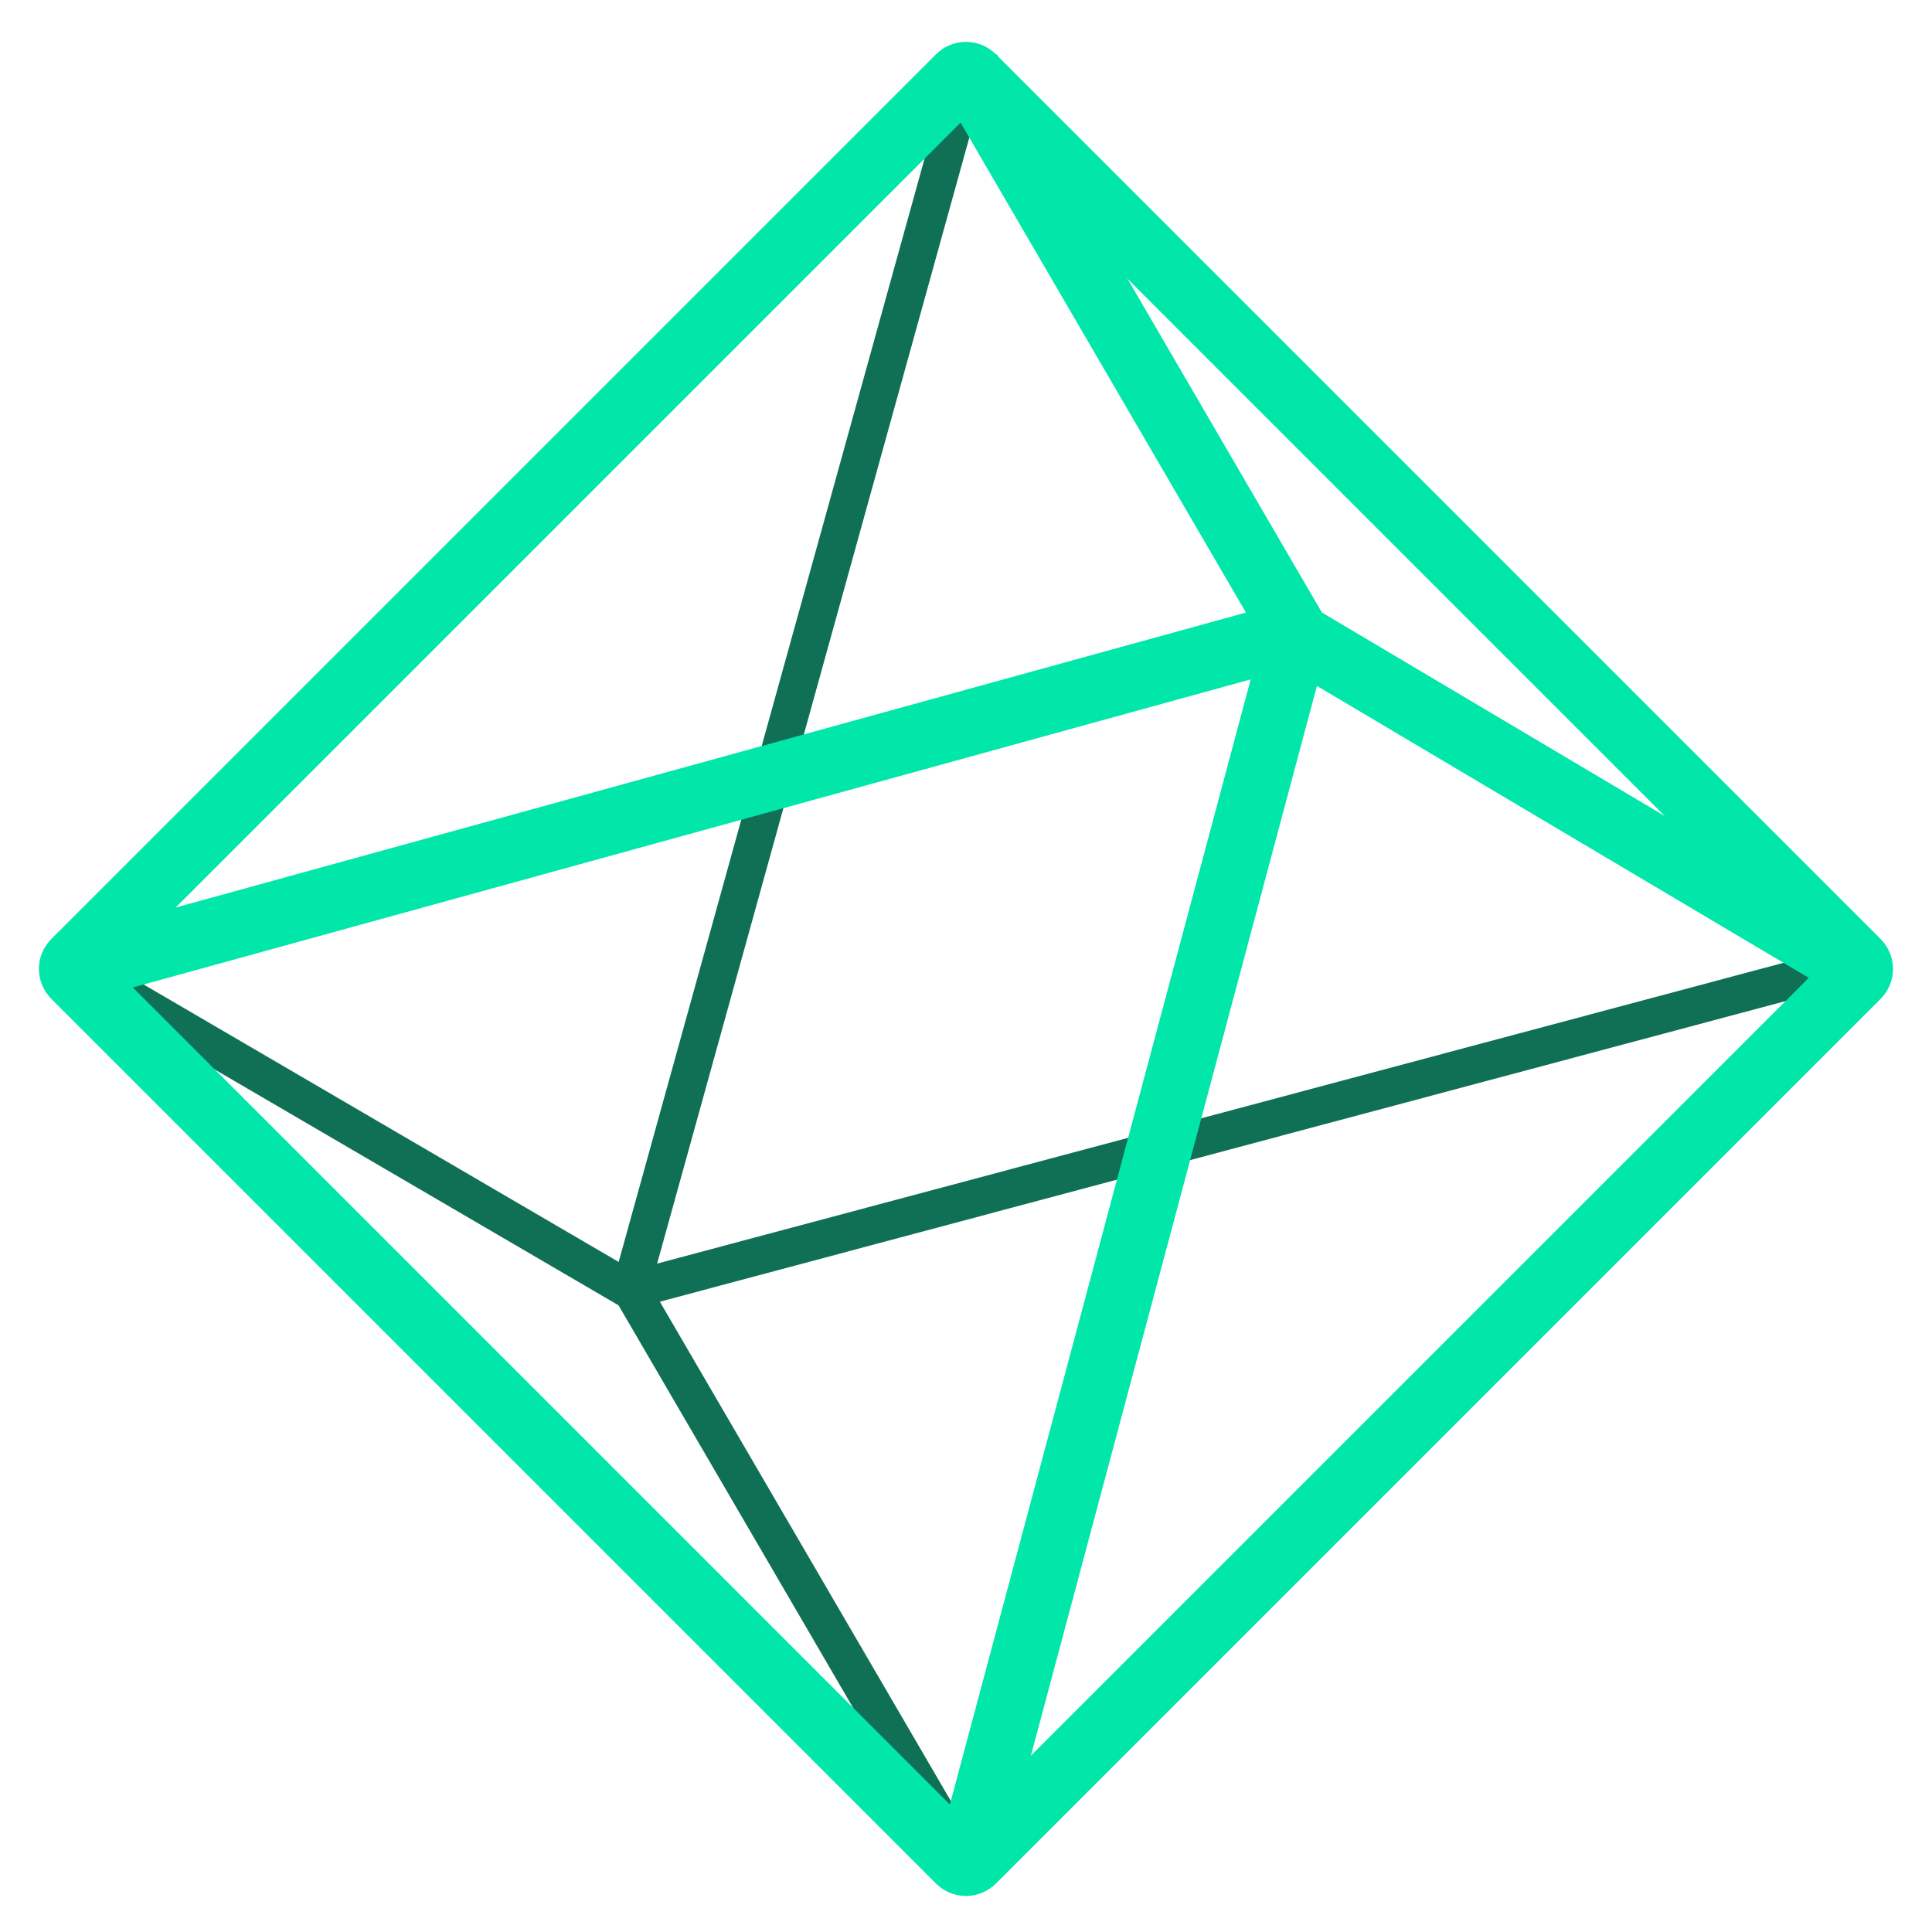
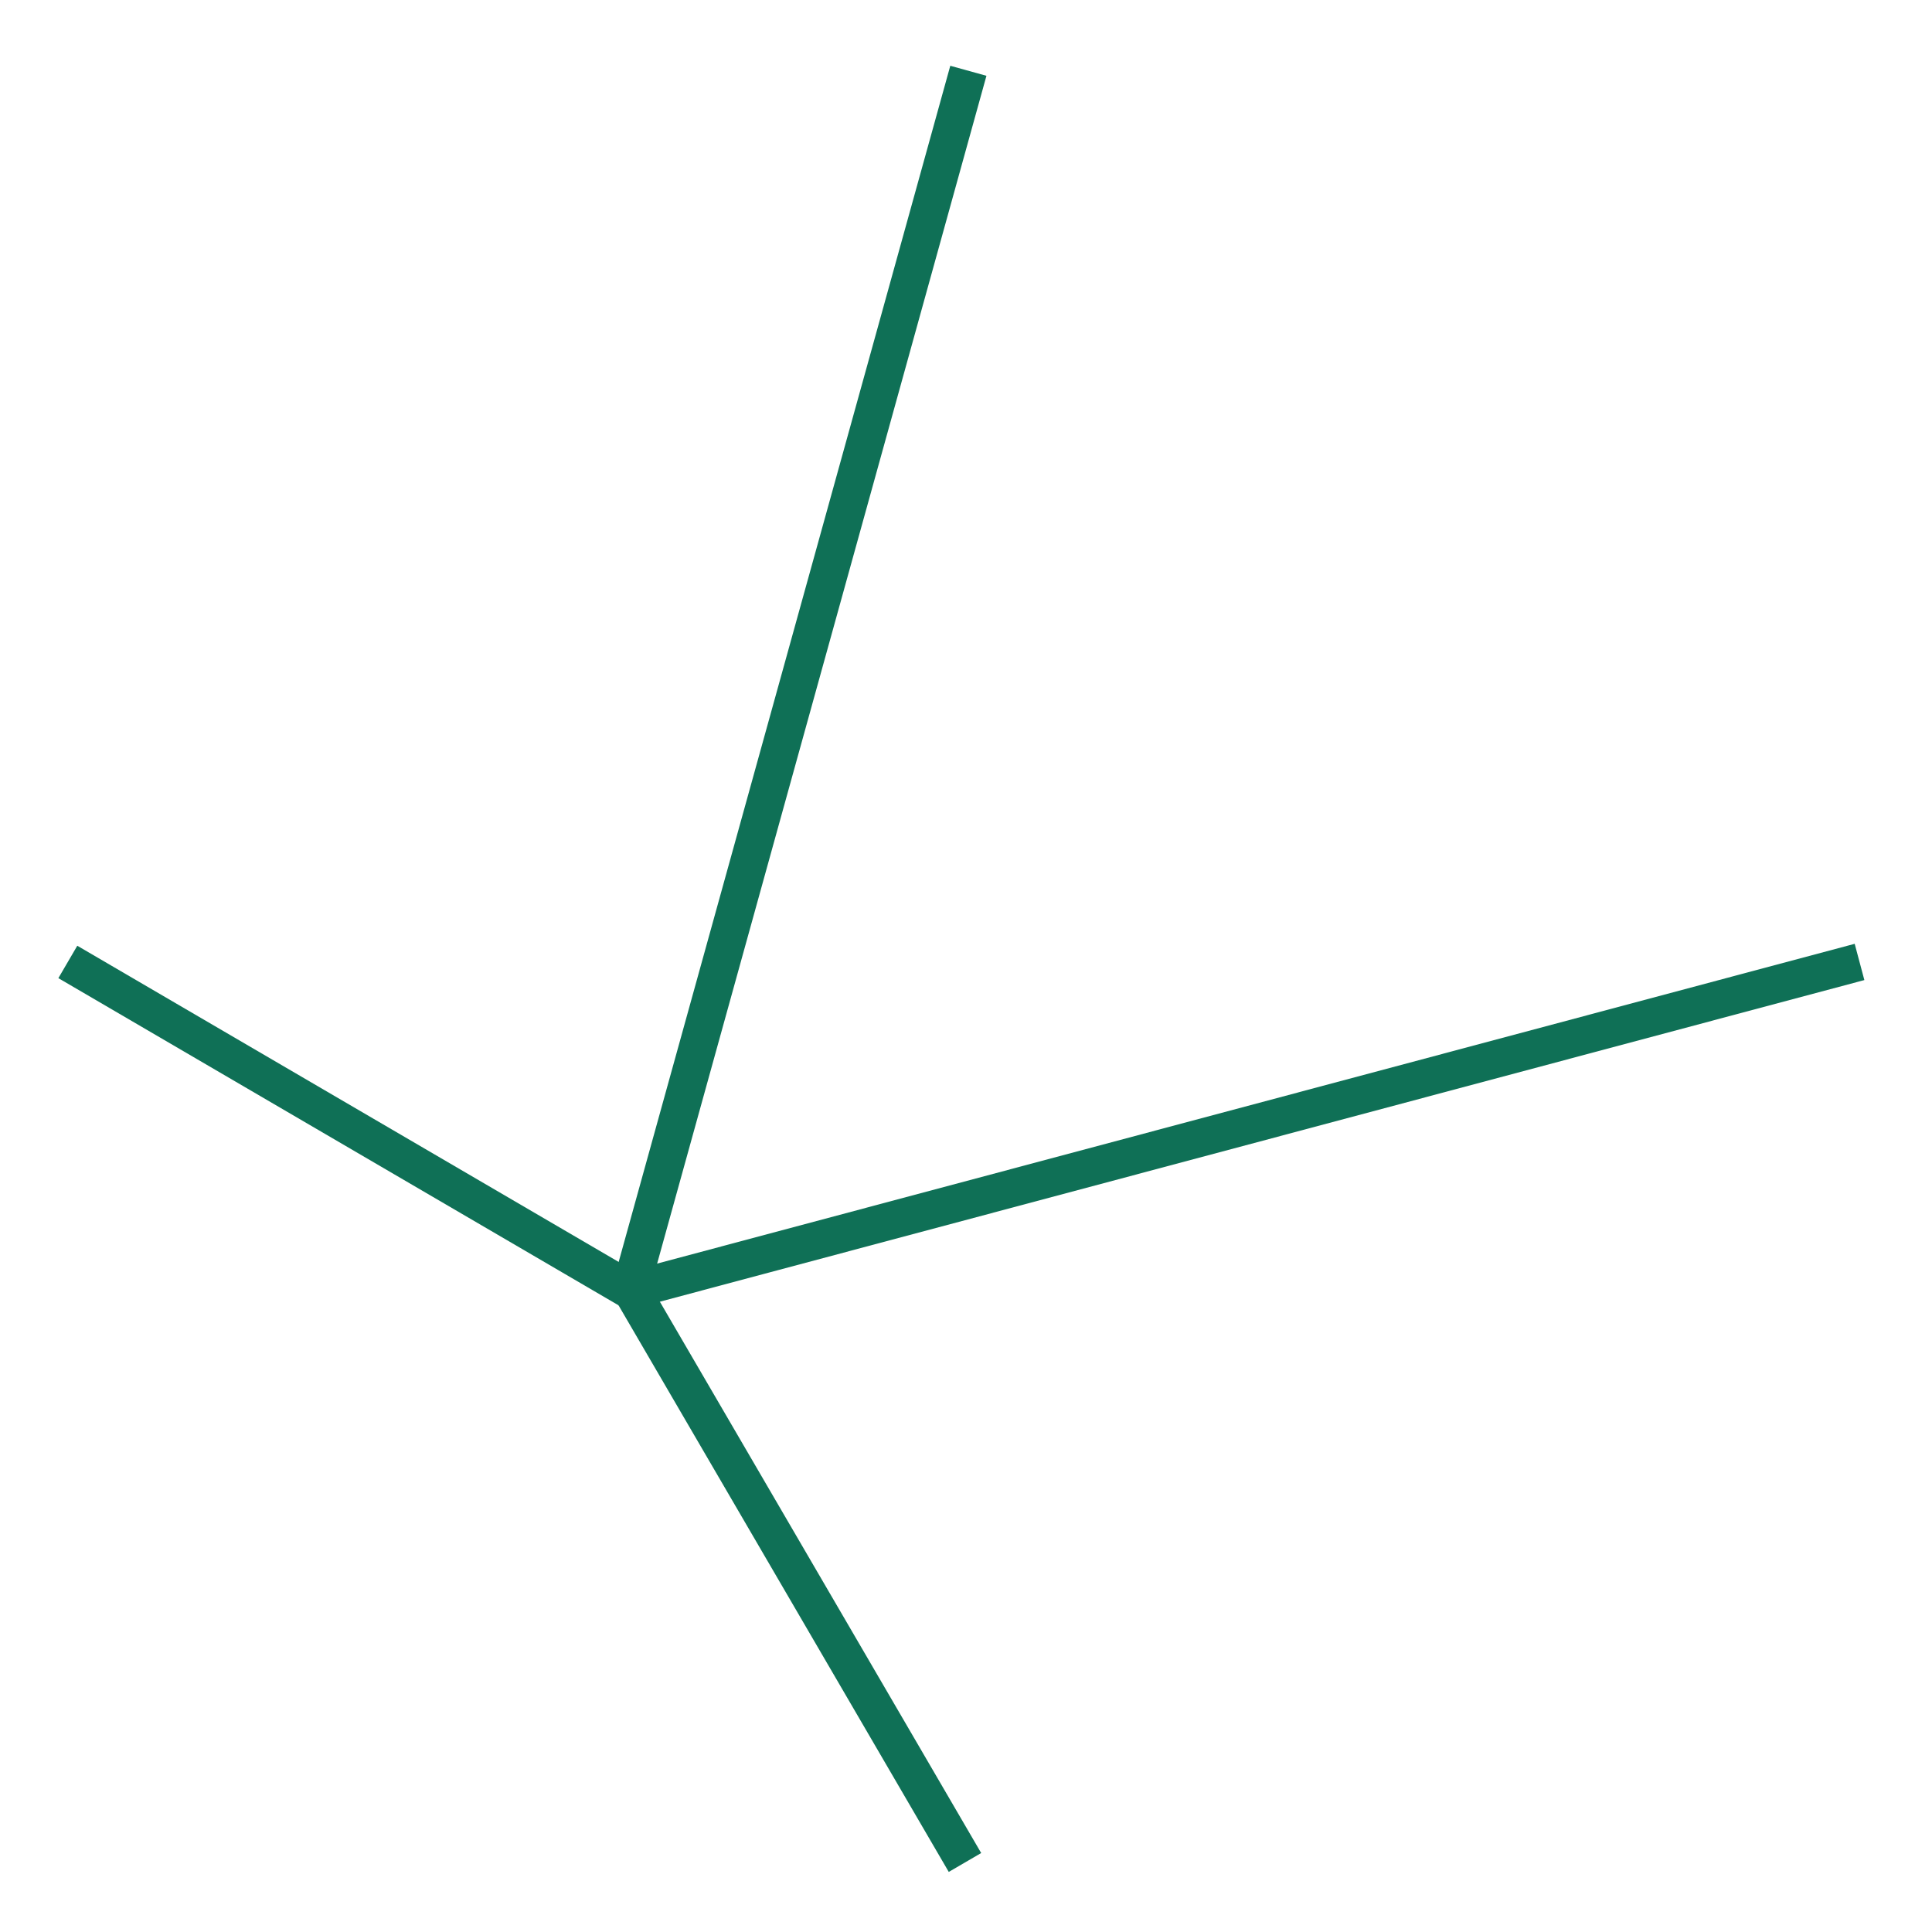
<svg xmlns="http://www.w3.org/2000/svg" xmlns:ns1="http://www.inkscape.org/namespaces/inkscape" xmlns:ns2="http://sodipodi.sourceforge.net/DTD/sodipodi-0.dtd" ns1:export-ydpi="70.892311" ns1:export-xdpi="70.892311" ns1:export-filename="color_logo-only-240px.png" width="325" height="325" viewBox="0 0 325 325" version="1.1" id="svg15" ns2:docname="color_logo-only_white_no-background.svg" ns1:version="1.2 (dc2aedaf03, 2022-05-15)">
  <defs id="defs19" />
  <ns2:namedview ns1:document-rotation="0" pagecolor="#ffffff" bordercolor="#666666" borderopacity="1" objecttolerance="10" gridtolerance="10" guidetolerance="10" ns1:pageopacity="0" ns1:pageshadow="2" ns1:window-width="2560" ns1:window-height="1369" id="namedview17" showgrid="false" ns1:zoom="1.0067179" ns1:cx="523.48329" ns1:cy="161.91229" ns1:window-x="3832" ns1:window-y="-8" ns1:window-maximized="1" ns1:current-layer="svg15" ns1:pagecheckerboard="0" ns1:showpageshadow="2" ns1:deskcolor="#d1d1d1" />
  <title id="title2">color-logo</title>
  <g style="fill:none;fill-rule:evenodd;stroke:none;stroke-width:1" id="Group" transform="matrix(1.578,0,0,1.578,11.41,11.907)">
    <polyline id="Path-4" stroke="#0f7056" stroke-width="4" points="0 95 59.925 130 191 95" />
    <polyline id="Path-3" stroke="#0f7056" stroke-width="4" points="96 0 60 129.851 95.638 191" />
-     <path d="M 29.043,28.043 H 162.446 c 0.552,0 1,0.448 1,1 V 162.446 c 0,0.552 -0.448,1 -1,1 H 29.043 c -0.552,0 -1,-0.448 -1,-1 V 29.043 c 0,-0.552 0.448,-1 1,-1 z" id="path8" stroke="#00e7a9" stroke-width="7" transform="rotate(45,95.744,95.744)" />
-     <polyline id="Path" stroke="#00e7a9" stroke-width="7" points="0 96 130.622 60 191 95.834" />
-     <polyline id="Path-2" stroke="#00e7a9" stroke-width="7" points="96 0 131 60.089 96 191" />
  </g>
</svg>